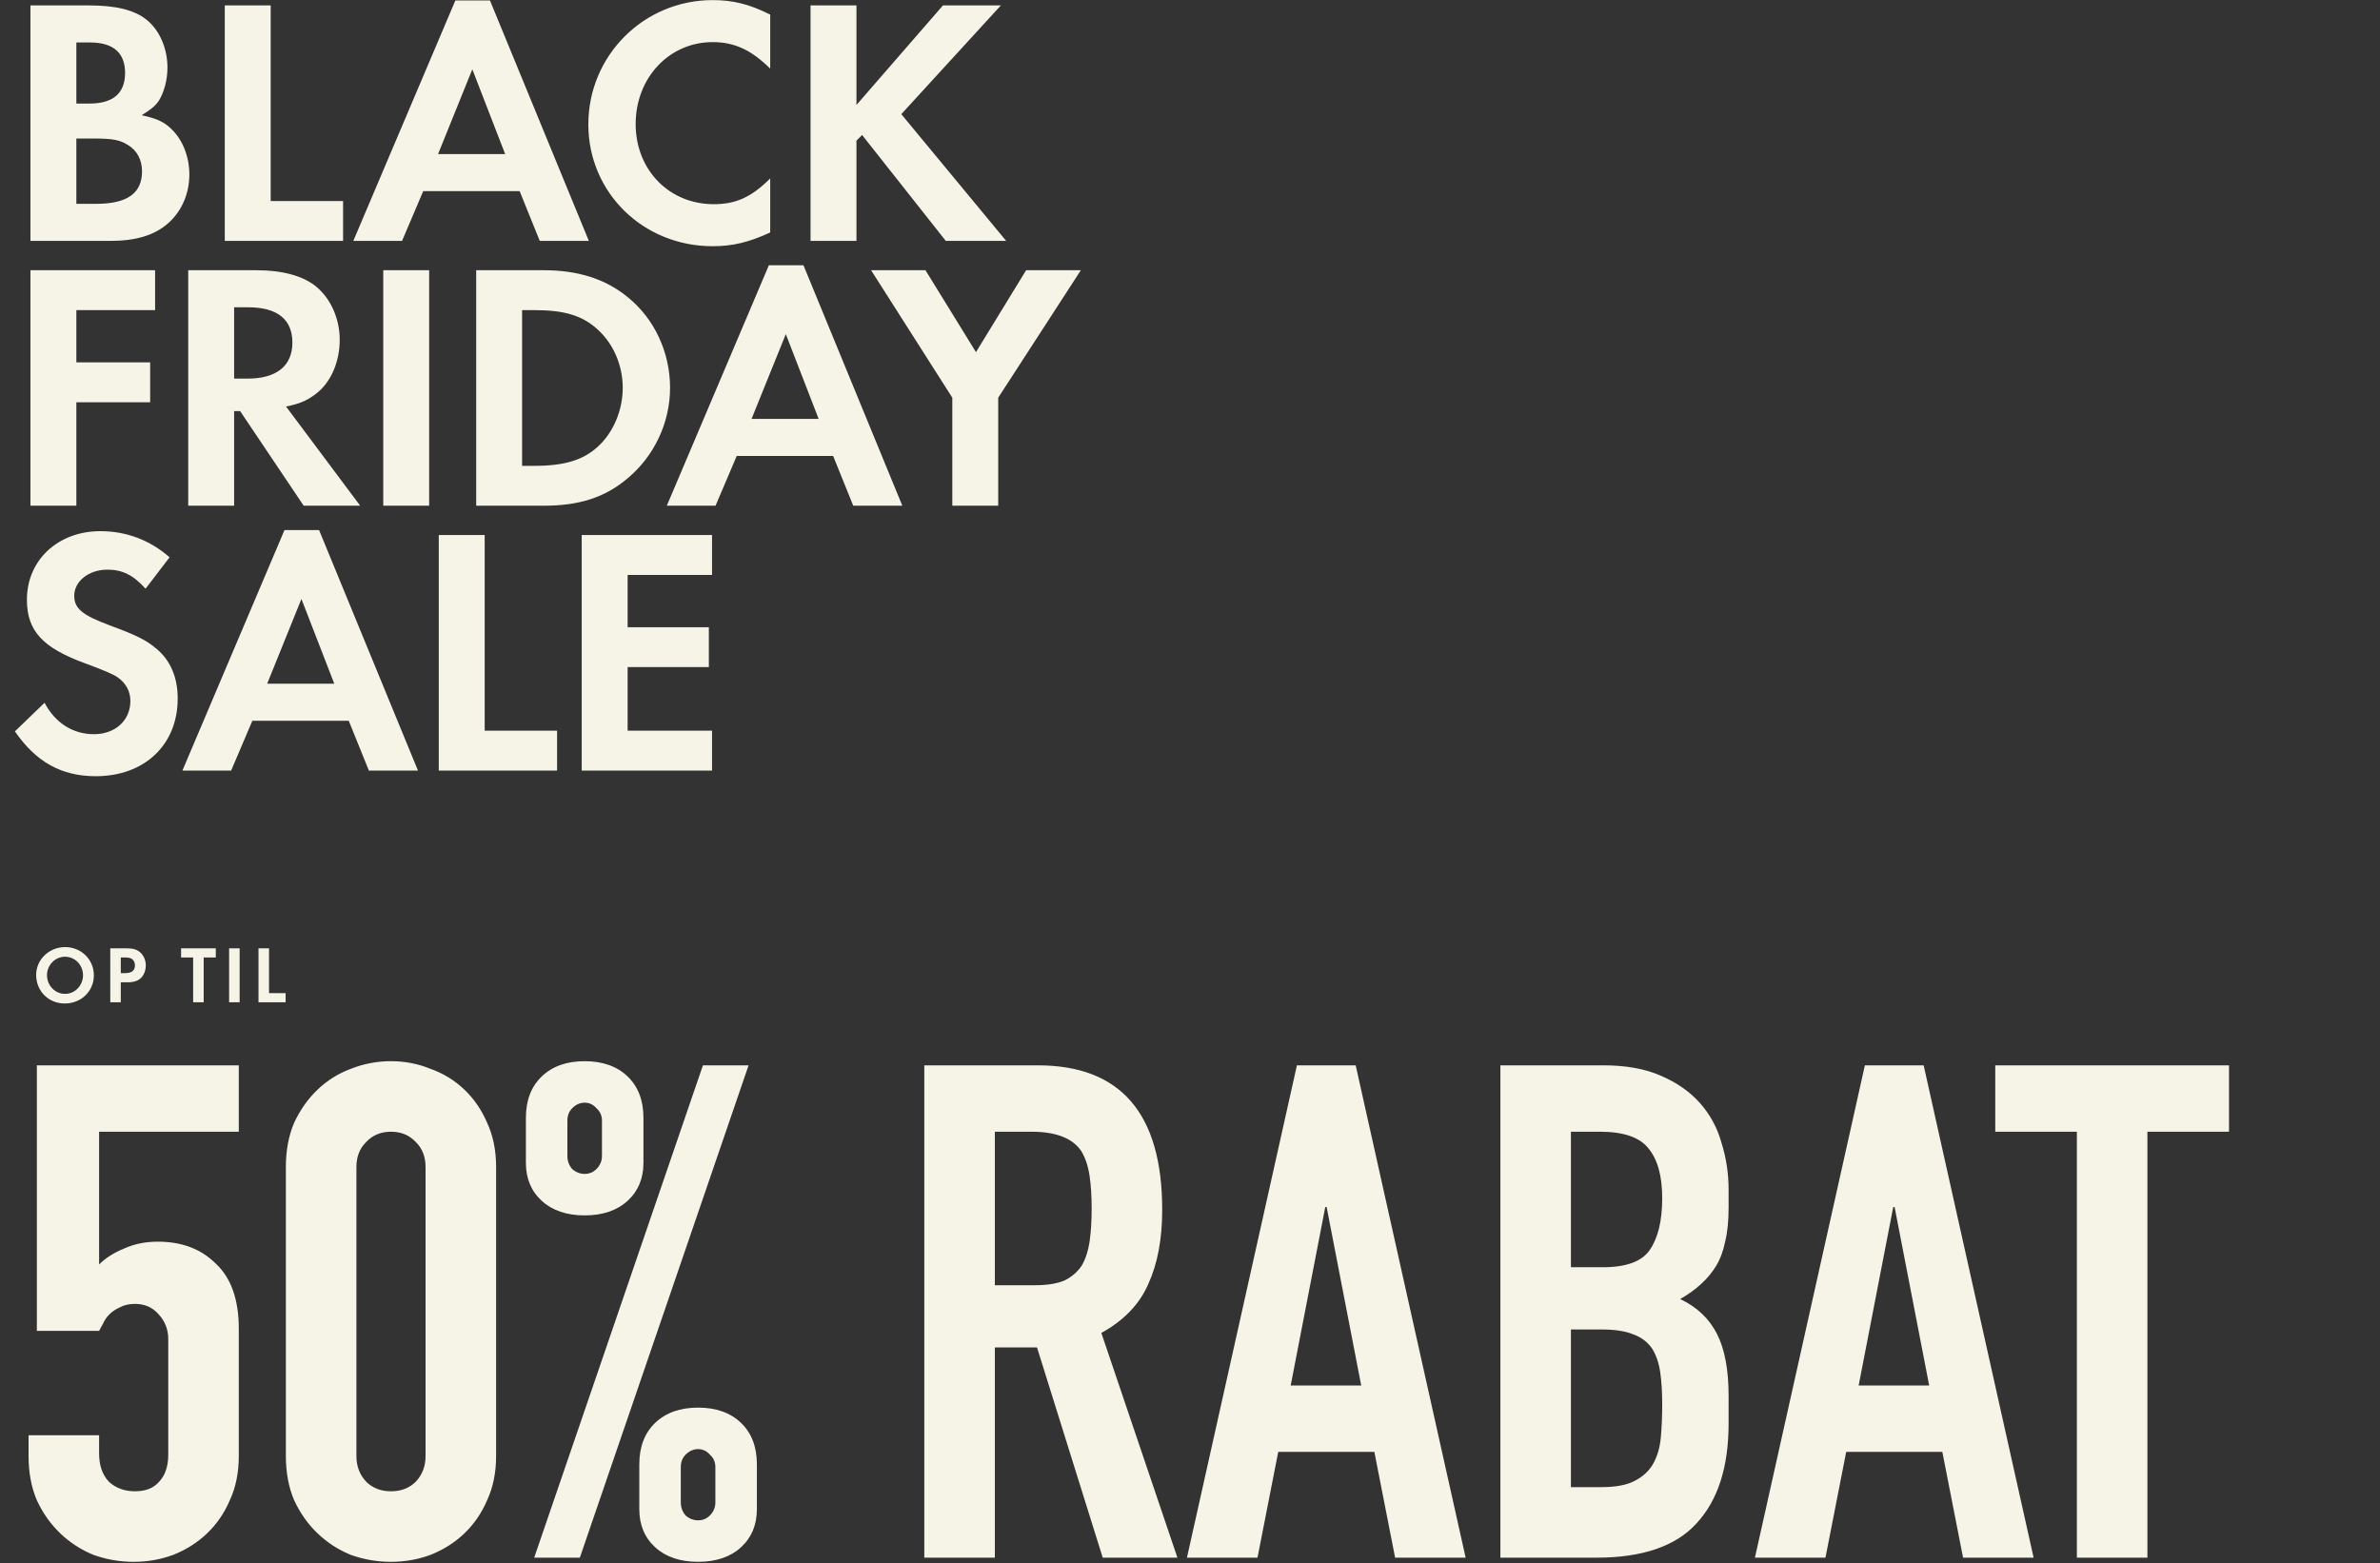
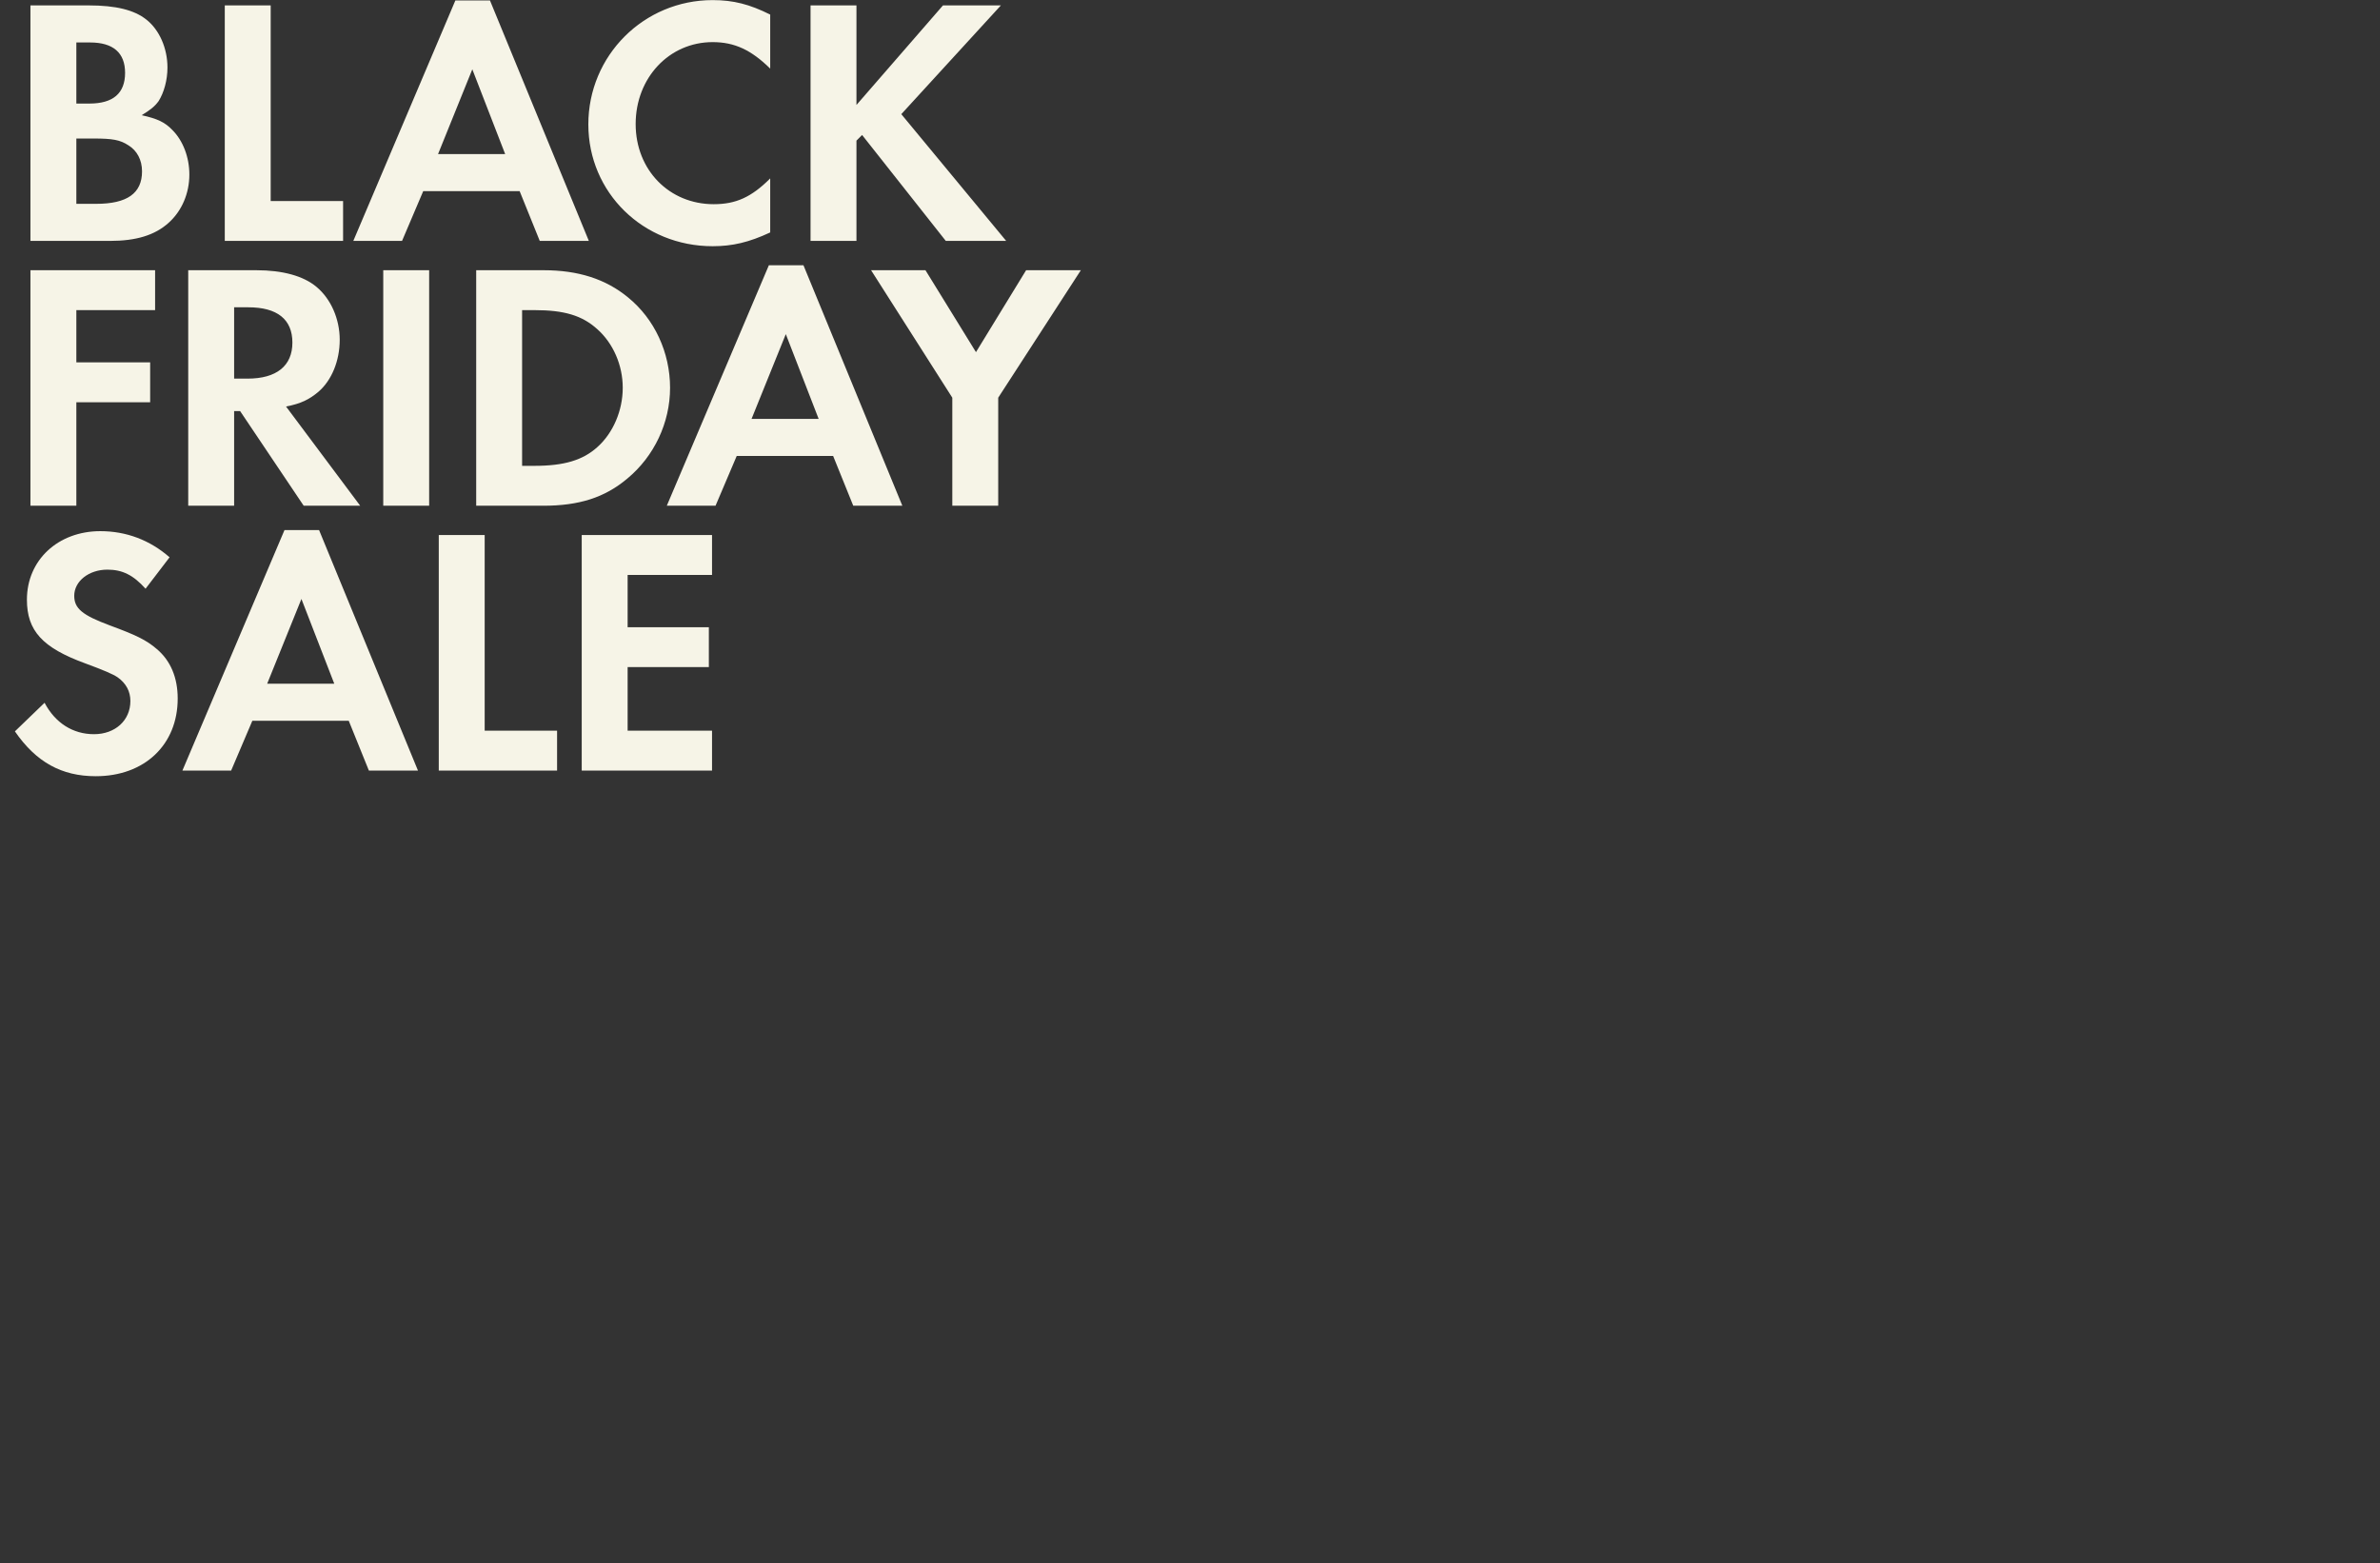
<svg xmlns="http://www.w3.org/2000/svg" width="647" height="425" viewBox="0 0 647 425" fill="none">
  <rect x="0" y="0" width="647" height="425" fill="#333333" stroke="none" />
  <path d="M8.276 65.5V1.468H24.116C31.508 1.468 36.5 2.716 39.764 5.308C43.316 8.092 45.524 13.084 45.524 18.364C45.524 21.82 44.564 25.18 43.124 27.484C42.068 28.924 41.012 29.788 38.516 31.324C42.836 32.284 44.852 33.244 46.868 35.356C49.748 38.236 51.476 42.748 51.476 47.452C51.476 52.54 49.46 57.34 45.812 60.604C42.068 63.964 36.98 65.5 29.876 65.5H8.276ZM20.756 28.156H24.308C30.74 28.156 34.004 25.372 34.004 19.804C34.004 14.332 30.74 11.548 24.5 11.548H20.756V28.156ZM20.756 55.42H26.132C34.58 55.42 38.612 52.54 38.612 46.588C38.612 43.516 37.268 40.924 34.868 39.484C32.66 38.044 30.644 37.66 25.46 37.66H20.756V55.42ZM73.586 1.468V54.652H93.266V65.5H61.106V1.468H73.586ZM141.262 51.964H115.054L109.294 65.5H96.046L123.79 0.124H133.198L160.078 65.5H146.734L141.262 51.964ZM137.326 41.884L128.398 18.844L119.086 41.884H137.326ZM209.379 3.964V18.652C204.195 13.564 199.683 11.452 193.731 11.452C181.923 11.452 172.803 21.148 172.803 33.724C172.803 46.204 181.923 55.516 194.019 55.516C200.067 55.516 204.291 53.596 209.379 48.508V63.196C203.619 65.884 199.107 66.94 193.731 66.94C174.819 66.94 159.939 52.348 159.939 33.82C159.939 15.1 175.011 0.028 193.731 0.028C199.395 0.028 203.811 1.18 209.379 3.964ZM232.826 28.54L256.346 1.468H272.09L245.018 31.036L273.53 65.5H257.114L234.362 36.7L232.826 38.236V65.5H220.346V1.468H232.826V28.54ZM42.164 84.316H20.756V98.524H40.82V109.372H20.756V137.5H8.276V73.468H42.164V84.316ZM77.76 110.524L97.92 137.5H82.56L65.28 111.772H63.648V137.5H51.168V73.468H69.696C76.8 73.468 82.464 75.004 86.016 77.98C89.952 81.244 92.352 86.716 92.352 92.38C92.352 98.14 90.144 103.42 86.592 106.492C84.096 108.604 81.792 109.756 77.76 110.524ZM63.648 102.94H67.296C75.168 102.94 79.488 99.484 79.488 93.148C79.488 86.812 75.36 83.548 67.488 83.548H63.648V102.94ZM116.666 73.468V137.5H104.186V73.468H116.666ZM129.453 137.5V73.468H147.789C157.197 73.468 164.685 75.868 170.733 80.86C177.933 86.716 182.157 95.836 182.157 105.436C182.157 114.94 177.837 124.06 170.541 130.108C164.397 135.292 157.389 137.5 147.693 137.5H129.453ZM141.933 126.652H145.293C153.357 126.652 158.445 125.116 162.381 121.564C166.701 117.724 169.293 111.58 169.293 105.436C169.293 99.292 166.701 93.34 162.381 89.5C158.253 85.756 153.357 84.316 145.293 84.316H141.933V126.652ZM226.485 123.964H200.277L194.517 137.5H181.269L209.013 72.124H218.421L245.301 137.5H231.957L226.485 123.964ZM222.549 113.884L213.621 90.844L204.309 113.884H222.549ZM258.884 108.124L236.804 73.468H251.588L265.316 95.74L278.948 73.468H293.828L271.364 108.124V137.5H258.884V108.124ZM46.1 151.516L39.572 160.06C36.212 156.316 33.236 154.876 29.204 154.876C24.116 154.876 20.18 158.044 20.18 161.98C20.18 165.436 22.388 167.26 29.876 170.044C36.884 172.636 39.764 173.98 42.644 176.476C46.388 179.644 48.308 184.252 48.308 189.916C48.308 202.492 39.284 211.036 26.036 211.036C16.724 211.036 9.812 207.196 4.052 198.844L12.116 191.068C14.996 196.54 19.796 199.612 25.556 199.612C31.316 199.612 35.444 195.868 35.444 190.588C35.444 187.996 34.292 185.788 31.988 184.156C30.74 183.292 28.244 182.236 23.06 180.316C11.54 176.092 7.316 171.484 7.316 163.036C7.316 152.284 15.764 144.412 27.284 144.412C34.292 144.412 40.724 146.812 46.1 151.516ZM94.807 195.964H68.599L62.839 209.5H49.591L77.335 144.124H86.743L113.623 209.5H100.279L94.807 195.964ZM90.871 185.884L81.943 162.844L72.631 185.884H90.871ZM131.76 145.468V198.652H151.44V209.5H119.28V145.468H131.76ZM193.565 156.316H170.621V170.524H192.701V181.372H170.621V198.652H193.565V209.5H158.141V145.468H193.565V156.316Z" fill="#F6F4E7" />
-   <path d="M17.706 257.496C22.084 257.496 25.516 260.862 25.516 265.174C25.516 269.508 22.062 272.83 17.596 272.83C13.196 272.83 9.83 269.464 9.83 265.064C9.83 260.884 13.35 257.496 17.706 257.496ZM17.662 260.114C15 260.114 12.778 262.38 12.778 265.108C12.778 267.946 14.956 270.212 17.684 270.212C20.368 270.212 22.568 267.946 22.568 265.152C22.568 262.358 20.39 260.114 17.662 260.114ZM32.837 267.066V272.5H29.977V257.826H34.267C36.181 257.826 37.215 258.134 38.139 258.948C39.084 259.806 39.635 261.082 39.635 262.49C39.635 263.766 39.194 264.954 38.447 265.768C37.611 266.648 36.422 267.066 34.684 267.066H32.837ZM32.837 264.58H34.002C35.785 264.58 36.687 263.876 36.687 262.468C36.687 261.764 36.401 261.126 35.938 260.774C35.498 260.444 34.883 260.312 33.827 260.312H32.837V264.58ZM55.368 272.5H52.508V260.312H49.23V257.826H58.668V260.312H55.368V272.5ZM65.144 257.826V272.5H62.284V257.826H65.144ZM73.134 257.826V270.014H77.644V272.5H70.274V257.826H73.134Z" fill="#F6F4E7" />
-   <path d="M64.916 289.644V307.692H26.94V343.788C28.695 342.033 30.951 340.592 33.708 339.464C36.465 338.211 39.536 337.584 42.92 337.584C49.437 337.584 54.701 339.589 58.712 343.6C62.848 347.485 64.916 353.376 64.916 361.272V395.864C64.916 400.376 64.101 404.387 62.472 407.896C60.968 411.405 58.9 414.413 56.268 416.92C53.636 419.427 50.565 421.369 47.056 422.748C43.672 424.001 40.1 424.628 36.34 424.628C32.58 424.628 28.945 424.001 25.436 422.748C22.052 421.369 19.044 419.427 16.412 416.92C13.78 414.413 11.649 411.405 10.02 407.896C8.516 404.387 7.764 400.376 7.764 395.864V390.224H26.94V395.112C26.94 398.371 27.817 400.94 29.572 402.82C31.452 404.575 33.833 405.452 36.716 405.452C39.599 405.452 41.792 404.575 43.296 402.82C44.925 401.065 45.74 398.621 45.74 395.488V364.092C45.74 361.46 44.863 359.204 43.108 357.324C41.479 355.444 39.348 354.504 36.716 354.504C35.087 354.504 33.708 354.817 32.58 355.444C31.452 355.945 30.512 356.572 29.76 357.324C29.008 358.076 28.444 358.891 28.068 359.768C27.441 360.896 27.065 361.585 26.94 361.836H10.02V289.644H64.916ZM77.713 317.28C77.713 312.768 78.465 308.757 79.969 305.248C81.599 301.739 83.729 298.731 86.361 296.224C88.993 293.717 92.001 291.837 95.385 290.584C98.895 289.205 102.529 288.516 106.289 288.516C110.049 288.516 113.621 289.205 117.005 290.584C120.515 291.837 123.585 293.717 126.217 296.224C128.849 298.731 130.917 301.739 132.421 305.248C134.051 308.757 134.865 312.768 134.865 317.28V395.864C134.865 400.376 134.051 404.387 132.421 407.896C130.917 411.405 128.849 414.413 126.217 416.92C123.585 419.427 120.515 421.369 117.005 422.748C113.621 424.001 110.049 424.628 106.289 424.628C102.529 424.628 98.895 424.001 95.385 422.748C92.001 421.369 88.993 419.427 86.361 416.92C83.729 414.413 81.599 411.405 79.969 407.896C78.465 404.387 77.713 400.376 77.713 395.864V317.28ZM96.889 395.864C96.889 398.621 97.767 400.94 99.521 402.82C101.276 404.575 103.532 405.452 106.289 405.452C109.047 405.452 111.303 404.575 113.057 402.82C114.812 400.94 115.689 398.621 115.689 395.864V317.28C115.689 314.523 114.812 312.267 113.057 310.512C111.303 308.632 109.047 307.692 106.289 307.692C103.532 307.692 101.276 308.632 99.521 310.512C97.767 312.267 96.889 314.523 96.889 317.28V395.864ZM158.943 319.16C160.196 319.16 161.261 318.721 162.139 317.844C163.141 316.841 163.643 315.651 163.643 314.272V304.684C163.643 303.305 163.141 302.177 162.139 301.3C161.261 300.297 160.196 299.796 158.943 299.796C157.689 299.796 156.561 300.297 155.559 301.3C154.681 302.177 154.243 303.305 154.243 304.684V314.272C154.243 315.651 154.681 316.841 155.559 317.844C156.561 318.721 157.689 319.16 158.943 319.16ZM158.943 330.44C154.055 330.44 150.169 329.124 147.287 326.492C144.404 323.86 142.963 320.413 142.963 316.152V303.932C142.963 299.169 144.404 295.409 147.287 292.652C150.169 289.895 154.055 288.516 158.943 288.516C163.831 288.516 167.716 289.895 170.599 292.652C173.481 295.409 174.923 299.169 174.923 303.932V316.152C174.923 320.413 173.481 323.86 170.599 326.492C167.716 329.124 163.831 330.44 158.943 330.44ZM185.075 408.46C185.075 409.839 185.513 411.029 186.391 412.032C187.393 412.909 188.521 413.348 189.775 413.348C191.028 413.348 192.093 412.909 192.971 412.032C193.973 411.029 194.475 409.839 194.475 408.46V398.872C194.475 397.493 193.973 396.365 192.971 395.488C192.093 394.485 191.028 393.984 189.775 393.984C188.521 393.984 187.393 394.485 186.391 395.488C185.513 396.365 185.075 397.493 185.075 398.872V408.46ZM189.775 424.628C184.887 424.628 181.001 423.312 178.119 420.68C175.236 418.048 173.795 414.601 173.795 410.34V398.12C173.795 393.357 175.236 389.597 178.119 386.84C181.001 384.083 184.887 382.704 189.775 382.704C194.663 382.704 198.548 384.083 201.431 386.84C204.313 389.597 205.755 393.357 205.755 398.12V410.34C205.755 414.601 204.313 418.048 201.431 420.68C198.548 423.312 194.663 424.628 189.775 424.628ZM145.219 423.5L191.091 289.644H203.499L157.627 423.5H145.219ZM270.447 307.692V349.428H281.351C284.735 349.428 287.43 348.989 289.435 348.112C291.44 347.109 293.007 345.731 294.135 343.976C295.138 342.221 295.827 340.091 296.203 337.584C296.579 334.952 296.767 331.944 296.767 328.56C296.767 325.176 296.579 322.231 296.203 319.724C295.827 317.092 295.075 314.836 293.947 312.956C291.566 309.447 287.054 307.692 280.411 307.692H270.447ZM251.271 423.5V289.644H282.103C304.663 289.644 315.943 302.741 315.943 328.936C315.943 336.832 314.69 343.537 312.183 349.052C309.802 354.567 305.54 359.016 299.399 362.4L320.079 423.5H299.775L281.915 366.348H270.447V423.5H251.271ZM370.046 376.688L360.646 328.184H360.27L350.87 376.688H370.046ZM322.67 423.5L352.562 289.644H368.542L398.434 423.5H379.258L373.618 394.736H347.486L341.846 423.5H322.67ZM407.877 423.5V289.644H435.889C442.03 289.644 447.231 290.584 451.493 292.464C455.879 294.344 459.451 296.851 462.209 299.984C464.966 303.117 466.909 306.752 468.037 310.888C469.29 314.899 469.917 319.097 469.917 323.484V328.372C469.917 332.007 469.603 335.077 468.977 337.584C468.475 340.091 467.661 342.284 466.533 344.164C464.402 347.673 461.143 350.681 456.757 353.188C461.269 355.319 464.59 358.452 466.721 362.588C468.851 366.724 469.917 372.364 469.917 379.508V387.028C469.917 398.809 467.034 407.833 461.269 414.1C455.629 420.367 446.542 423.5 434.009 423.5H407.877ZM427.053 361.46V404.324H435.325C439.21 404.324 442.218 403.76 444.349 402.632C446.605 401.504 448.297 399.937 449.425 397.932C450.553 395.927 451.242 393.545 451.493 390.788C451.743 388.031 451.869 385.023 451.869 381.764C451.869 378.38 451.681 375.435 451.305 372.928C450.929 370.421 450.177 368.291 449.049 366.536C447.795 364.781 446.103 363.528 443.973 362.776C441.842 361.899 439.022 361.46 435.513 361.46H427.053ZM427.053 307.692V344.54H435.701C442.093 344.54 446.354 342.973 448.485 339.84C450.741 336.581 451.869 331.881 451.869 325.74C451.869 319.724 450.615 315.212 448.109 312.204C445.727 309.196 441.341 307.692 434.949 307.692H427.053ZM524.448 376.688L515.048 328.184H514.672L505.272 376.688H524.448ZM477.072 423.5L506.964 289.644H522.944L552.836 423.5H533.66L528.02 394.736H501.888L496.248 423.5H477.072ZM564.594 423.5V307.692H542.41V289.644H605.954V307.692H583.77V423.5H564.594Z" fill="#F6F4E7" />
</svg>